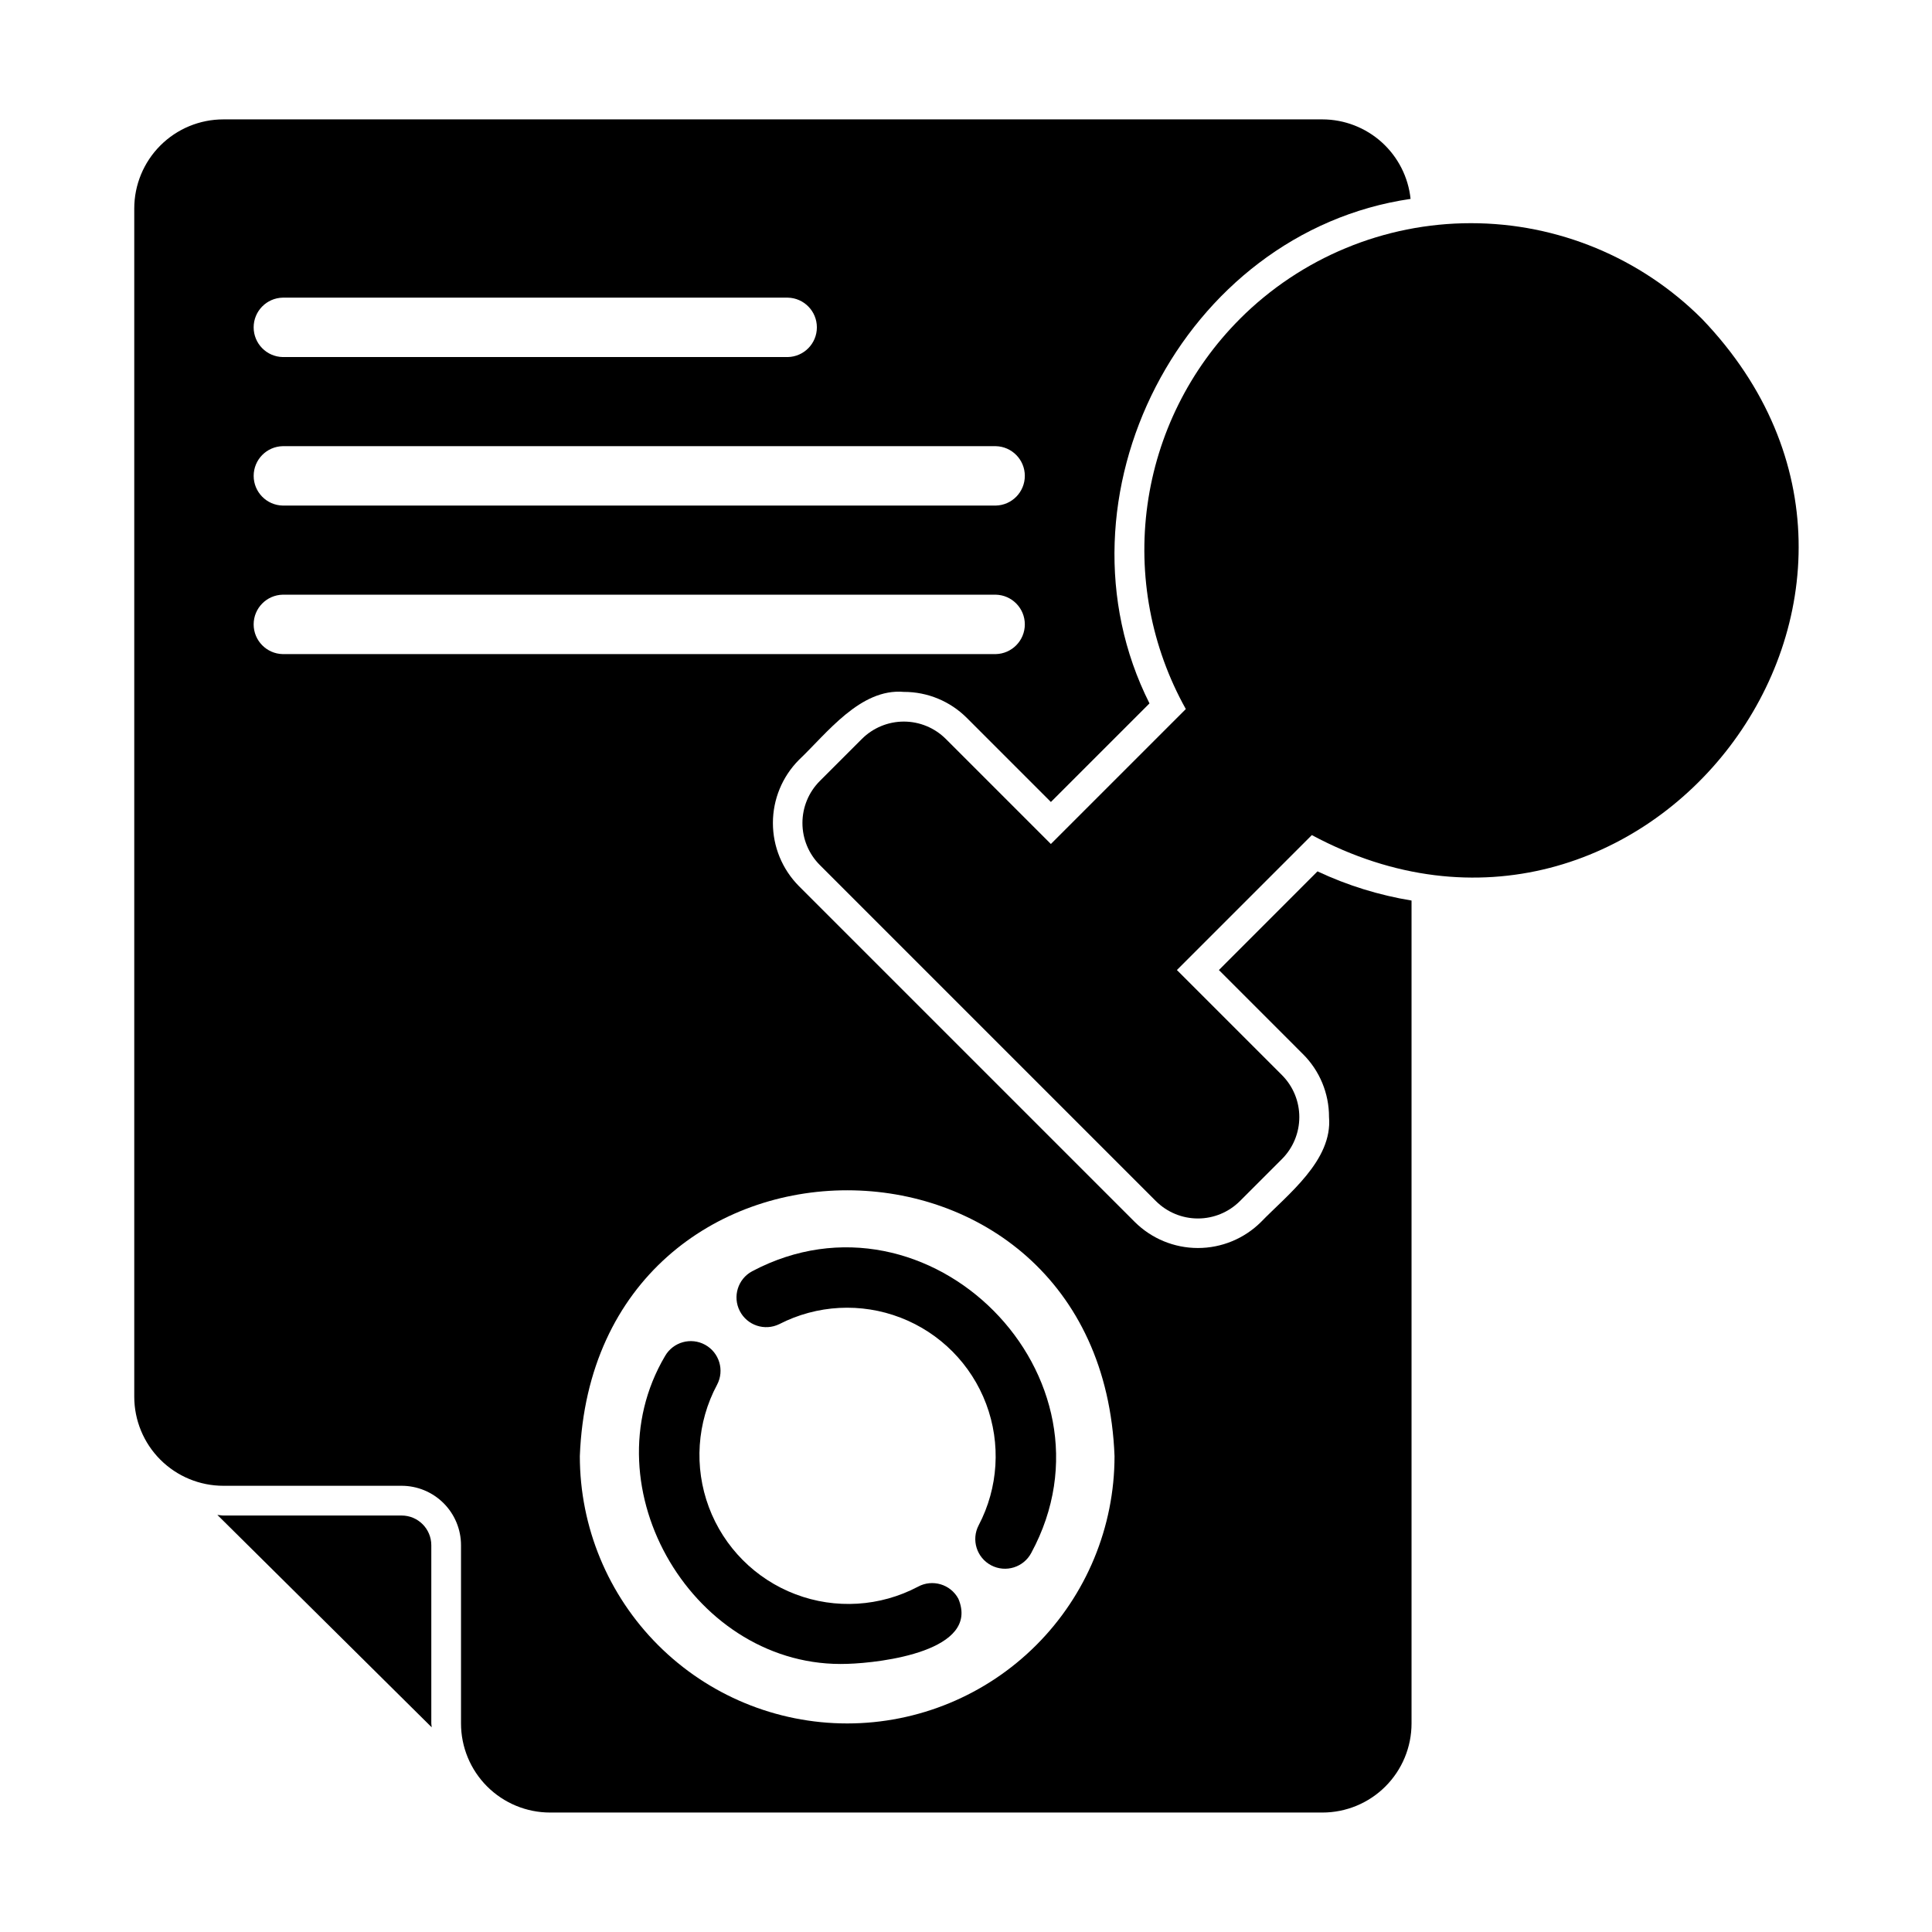
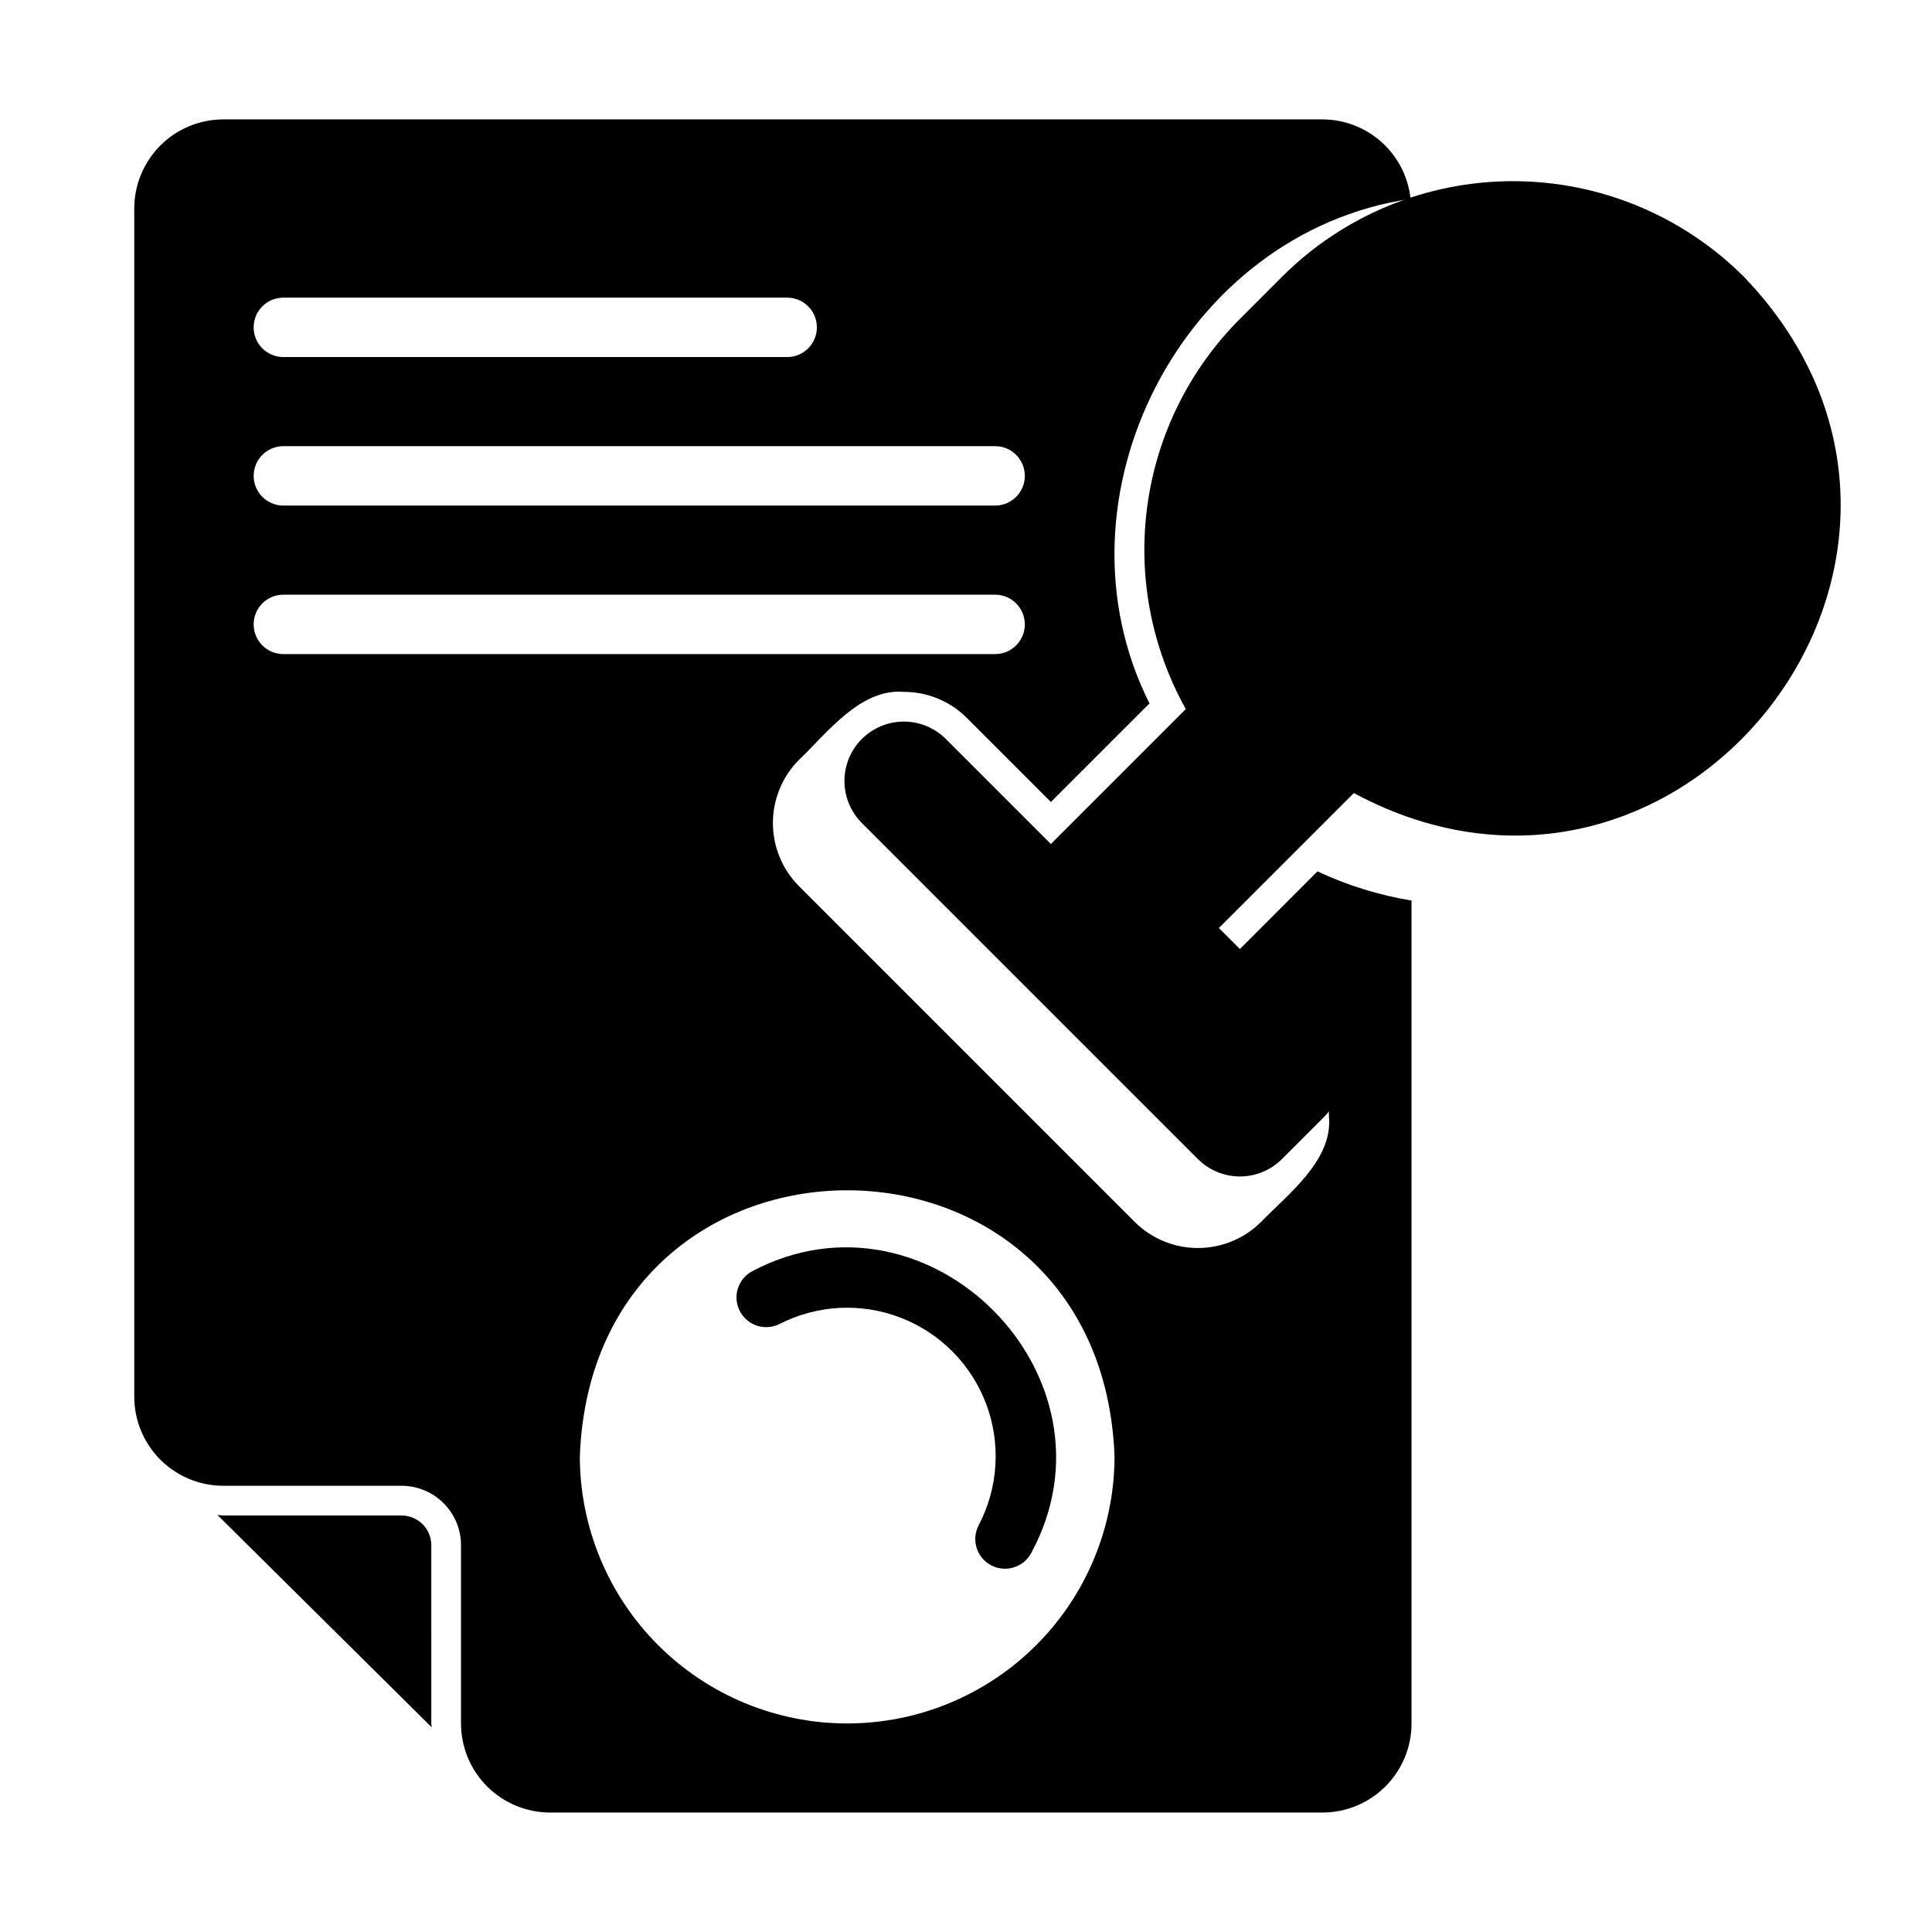
<svg xmlns="http://www.w3.org/2000/svg" fill="#000000" width="800px" height="800px" version="1.1" viewBox="144 144 512 512">
  <g>
-     <path d="m472.59 228.51c-13.316 13.328-21.918 30.633-24.504 49.293-2.59 18.66 0.98 37.656 10.168 54.102l-35.762 35.762-27.832-27.832v0.004c-2.953-2.953-6.957-4.613-11.133-4.613s-8.18 1.66-11.133 4.613l-11.133 11.133c-2.953 2.953-4.609 6.957-4.609 11.133s1.656 8.18 4.609 11.133l89.062 89.062c2.953 2.949 6.957 4.609 11.133 4.609 4.176 0 8.18-1.66 11.133-4.609l11.133-11.133c2.953-2.953 4.609-6.957 4.609-11.133 0-4.176-1.656-8.18-4.609-11.133l-27.832-27.832 35.762-35.762c87.746 47.082 173.12-64.098 103.39-136.8-16.238-16.238-38.262-25.363-61.23-25.363-22.965 0-44.988 9.125-61.227 25.363z" />
+     <path d="m472.59 228.51c-13.316 13.328-21.918 30.633-24.504 49.293-2.59 18.66 0.98 37.656 10.168 54.102l-35.762 35.762-27.832-27.832v0.004c-2.953-2.953-6.957-4.613-11.133-4.613s-8.18 1.66-11.133 4.613c-2.953 2.953-4.609 6.957-4.609 11.133s1.656 8.18 4.609 11.133l89.062 89.062c2.953 2.949 6.957 4.609 11.133 4.609 4.176 0 8.18-1.66 11.133-4.609l11.133-11.133c2.953-2.953 4.609-6.957 4.609-11.133 0-4.176-1.656-8.18-4.609-11.133l-27.832-27.832 35.762-35.762c87.746 47.082 173.12-64.098 103.39-136.8-16.238-16.238-38.262-25.363-61.23-25.363-22.965 0-44.988 9.125-61.227 25.363z" />
    <path d="m258.3 553.5c0-4.348-3.523-7.871-7.871-7.871h-47.23c-0.547 0-1.055-0.133-1.594-0.16l56.801 56.289c-0.012-0.352-0.105-0.676-0.105-1.027z" />
    <path d="m467.02 401.07 22.266 22.27v-0.004c4.445 4.418 6.938 10.434 6.918 16.699 0.977 11.504-10.973 20.516-18.051 27.828-4.441 4.402-10.441 6.871-16.695 6.871-6.254 0-12.254-2.469-16.699-6.871l-89.059-89.059c-4.402-4.445-6.871-10.445-6.871-16.703 0-6.254 2.469-12.258 6.871-16.699 7.402-7.019 16.273-19.047 27.828-18.043 6.266-0.016 12.273 2.469 16.699 6.902l22.27 22.273 26.129-26.125c-27.352-54.375 8.73-124.86 69.191-133.7-0.605-5.777-3.328-11.121-7.641-15.012-4.312-3.887-9.91-6.047-15.719-6.059h-291.26c-6.266 0-12.273 2.488-16.699 6.918-4.43 4.43-6.918 10.438-6.918 16.699v314.88c0 6.262 2.488 12.27 6.918 16.699 4.426 4.426 10.434 6.914 16.699 6.914h47.23c4.176 0 8.18 1.66 11.133 4.613s4.613 6.957 4.613 11.133v47.23c0 6.266 2.488 12.27 6.914 16.699 4.43 4.43 10.438 6.918 16.699 6.918h204.67c6.266 0 12.273-2.488 16.699-6.918 4.43-4.43 6.918-10.434 6.918-16.699v-218.07c-8.625-1.414-17.012-4.016-24.922-7.731zm-248.08-178.19h133.82c4.289 0.082 7.719 3.582 7.719 7.871s-3.43 7.789-7.719 7.871h-133.82c-4.289-0.082-7.719-3.582-7.719-7.871s3.43-7.789 7.719-7.871zm0 39.359h188.93c4.289 0.082 7.719 3.582 7.719 7.871s-3.434 7.789-7.719 7.871h-188.93c-4.285-0.086-7.715-3.582-7.715-7.871 0-4.285 3.43-7.785 7.715-7.871zm0 55.105c-4.289-0.086-7.719-3.586-7.719-7.875s3.434-7.785 7.719-7.871h188.93c4.289 0.086 7.719 3.586 7.719 7.871 0 4.289-3.434 7.789-7.719 7.875zm149.57 283.39v-0.004c-18.793 0-36.812-7.465-50.098-20.75-13.289-13.285-20.75-31.309-20.75-50.098 3.629-93.938 138.08-93.91 141.7 0 0 18.789-7.465 36.812-20.754 50.098-13.285 13.285-31.305 20.75-50.094 20.75z" />
    <path d="m343.32 480.9c-3.777 2.031-5.231 6.715-3.269 10.531 1.961 3.816 6.613 5.363 10.469 3.477 9.98-5.129 21.68-5.754 32.152-1.711 10.469 4.039 18.719 12.355 22.672 22.863 3.949 10.504 3.231 22.195-1.98 32.137-2.023 3.852-0.539 8.609 3.312 10.633 3.852 2.019 8.609 0.535 10.633-3.316 25.246-46.66-27.113-99.422-73.988-74.613z" />
-     <path d="m387.28 564.49c-10.035 5.305-21.871 6.035-32.48 2-10.609-4.035-18.973-12.441-22.945-23.078-3.973-10.633-3.176-22.461 2.188-32.465 1.996-3.797 0.582-8.492-3.172-10.559-3.758-2.07-8.477-0.75-10.621 2.965-20.734 35.07 7.934 83.066 48.375 81.586 8.895-0.273 35.227-3.394 29.336-17.289h-0.004c-2.078-3.816-6.856-5.231-10.676-3.16z" />
  </g>
</svg>